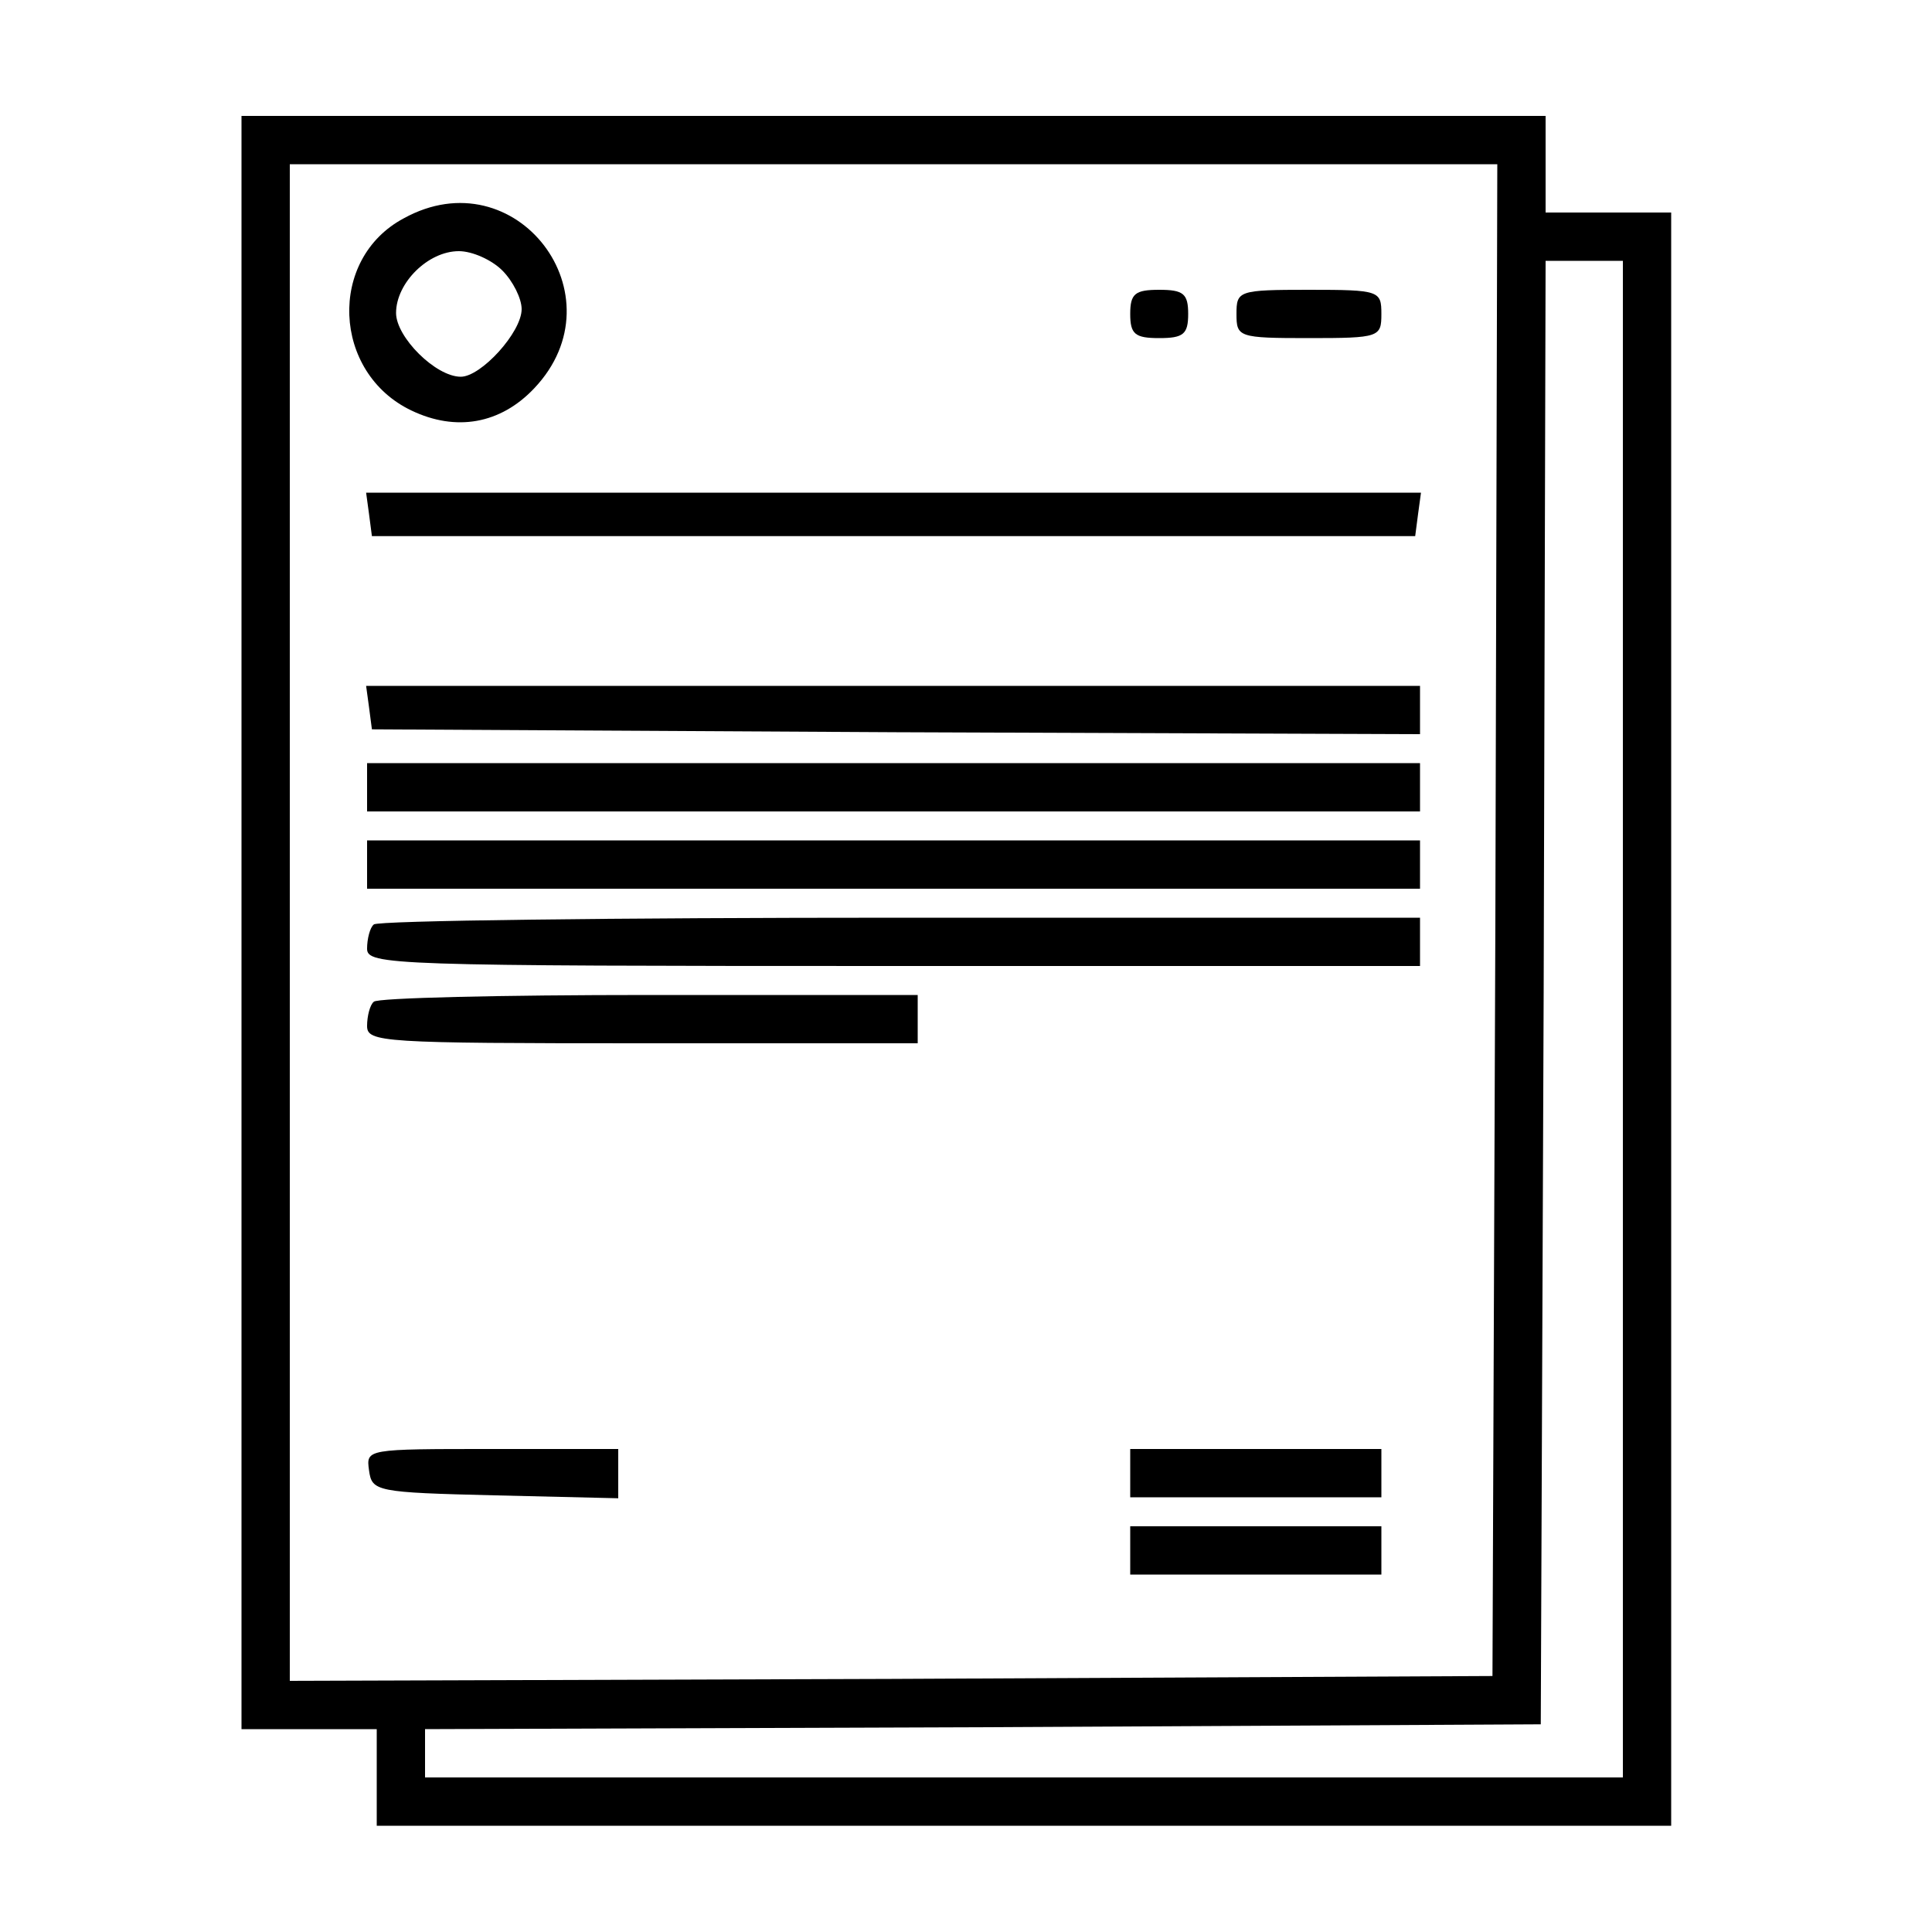
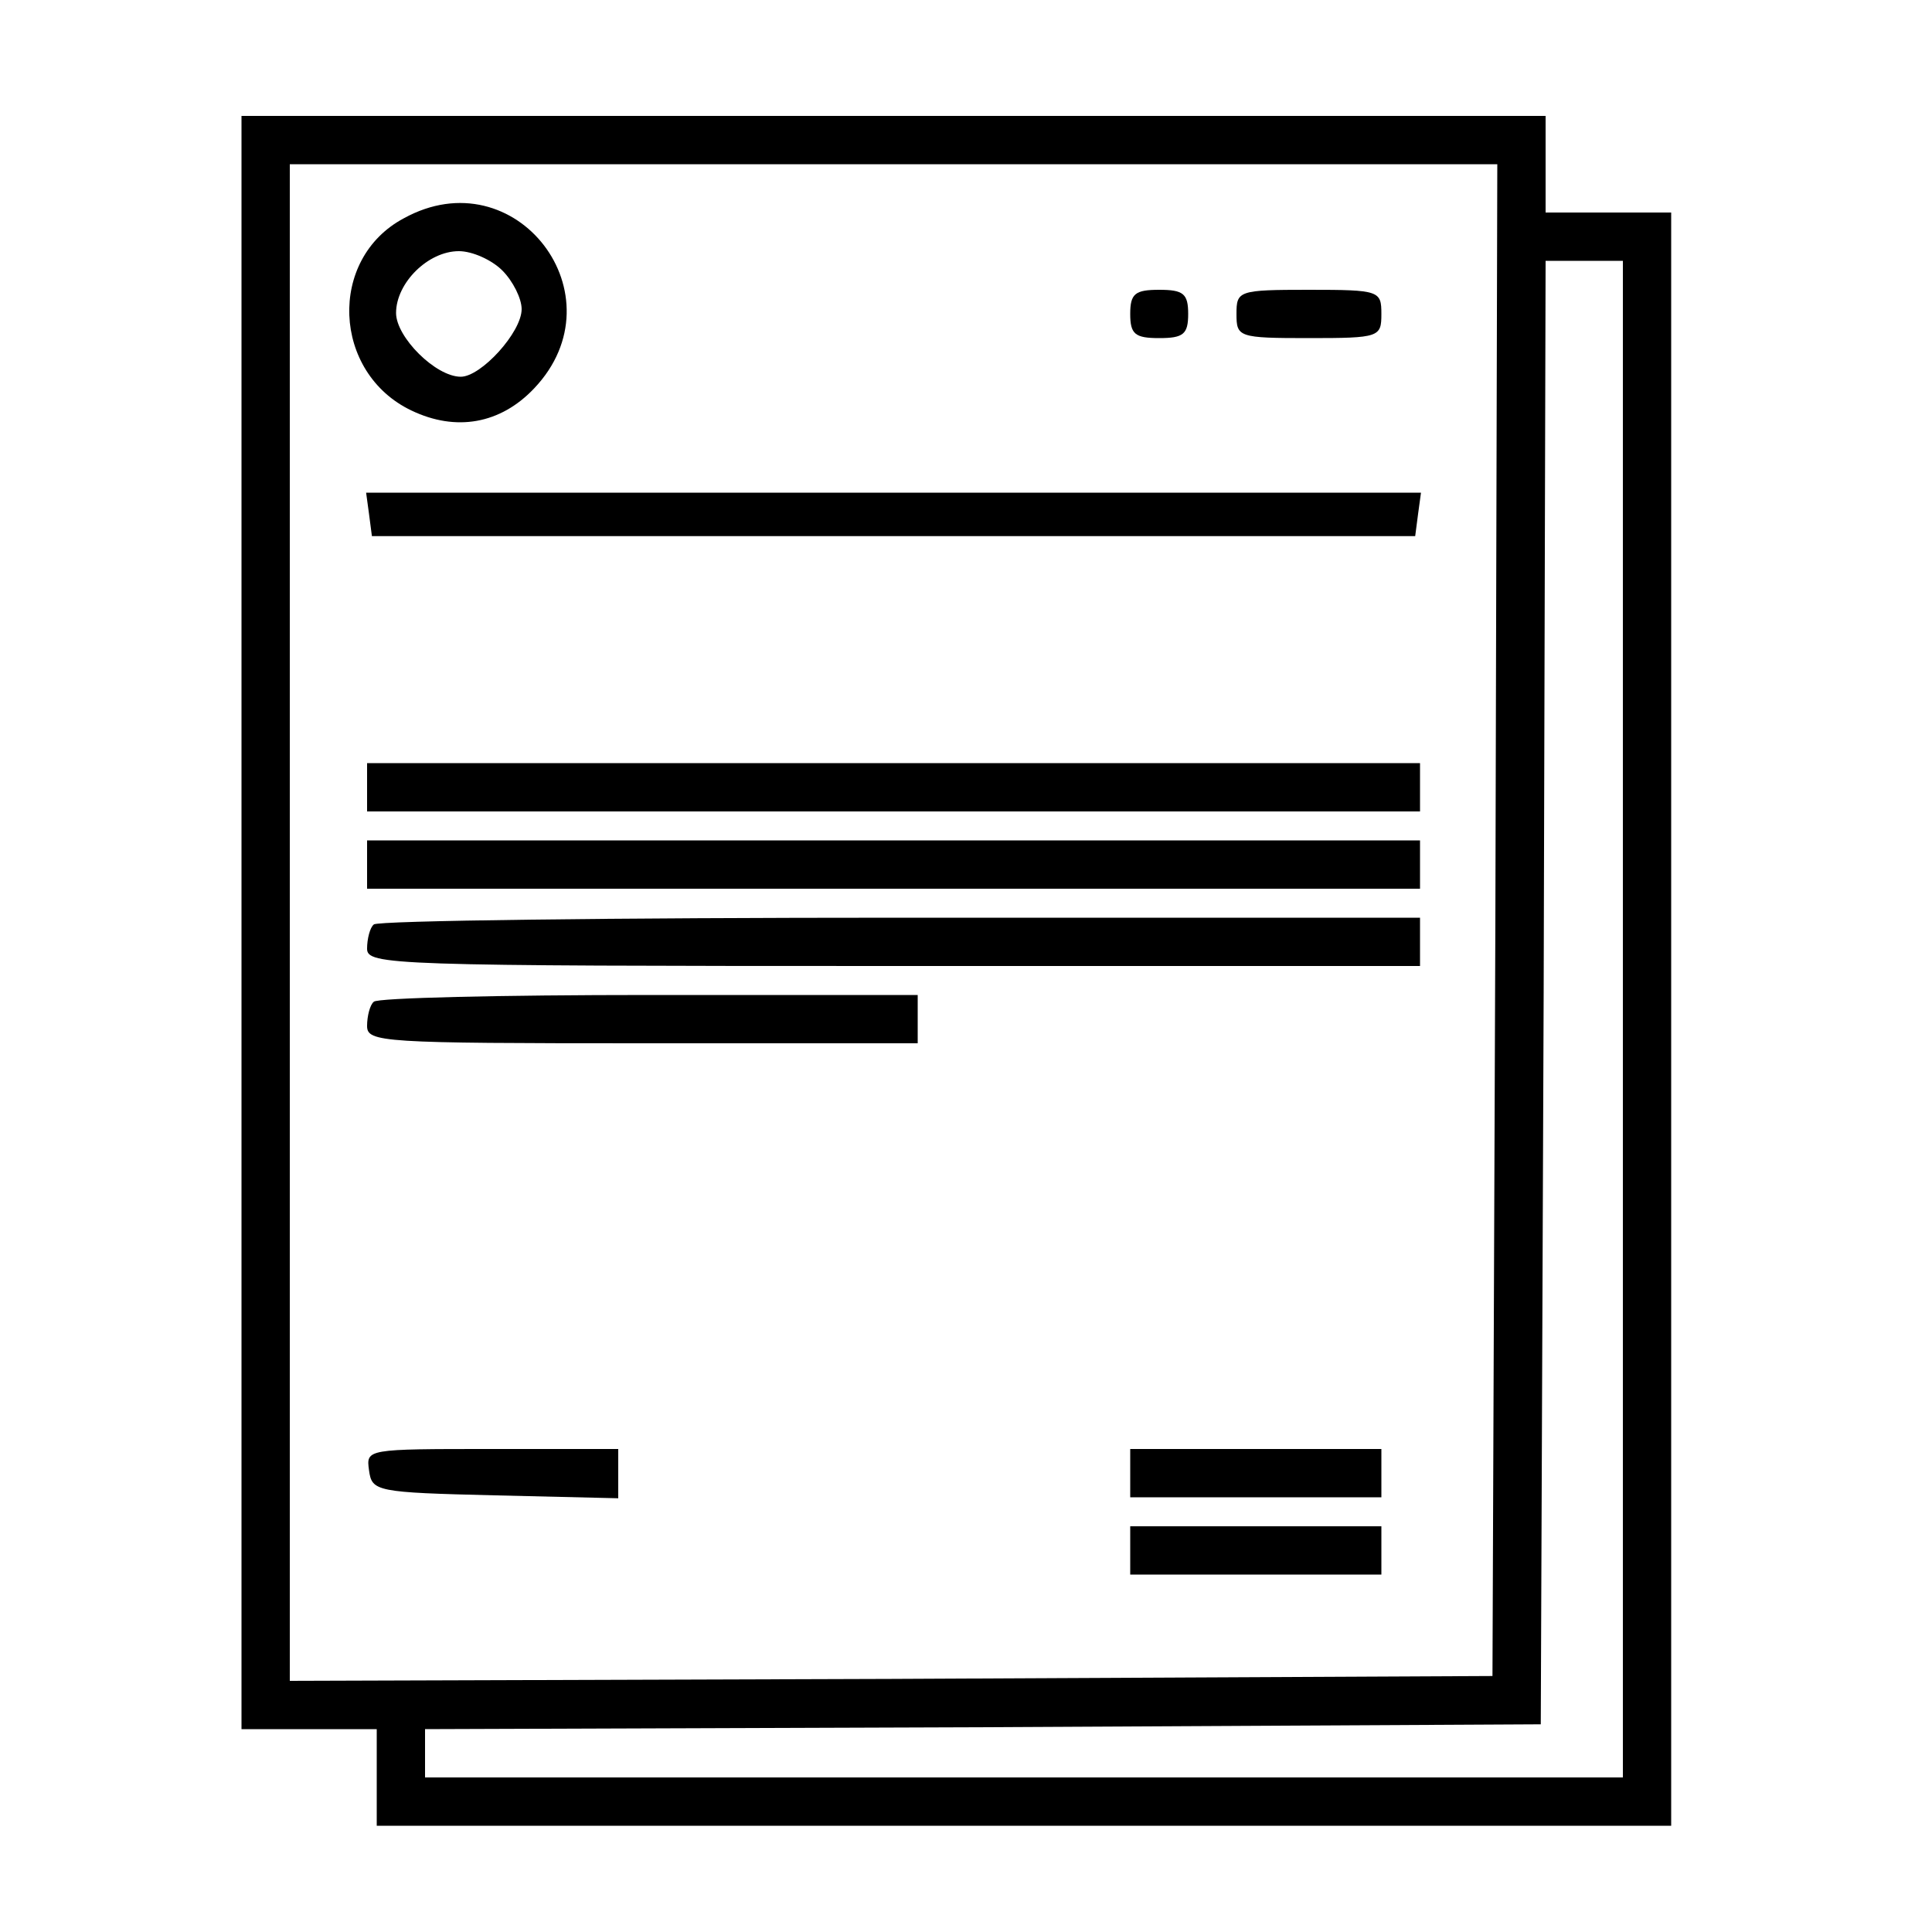
<svg xmlns="http://www.w3.org/2000/svg" version="1.0" width="200pt" height="200pt" viewBox="0 0 200 200" preserveAspectRatio="xMidYMid meet">
  <g transform="translate(0,200) scale(0.1,-0.1)" fill="#000000" stroke="none">
    <path d="M250 1045 l0 -835 70 0 70 0 0 -50 0 -50 670 0 670 0 0 835 0 835 -65 0 -65 0 0 50 0 50 -675 0 -675 0 0 -835z m1298 3 l-3 -783 -622 -3 -623 -2 0 785 0 785 625 0 625 0 -2 -782z m132 -103 l0 -785 -620 0 -620 0 0 25 0 25 578 2 577 3 3 758 2 757 40 0 40 0 0 -785z" />
    <path d="M418 1774 c-79 -42 -74 -160 8 -199 46 -22 92 -14 127 23 91 96 -19 240 -135 176z m102 -54 c11 -11 20 -29 20 -40 0 -24 -42 -70 -63 -70 -26 0 -67 41 -67 66 0 31 33 64 65 64 14 0 34 -9 45 -20z" />
    <path d="M1170 1675 c0 -21 5 -25 30 -25 25 0 30 4 30 25 0 21 -5 25 -30 25 -25 0 -30 -4 -30 -25z" />
-     <path d="M1280 1675 c0 -24 2 -25 75 -25 73 0 75 1 75 25 0 24 -2 25 -75 25 -73 0 -75 -1 -75 -25z" />
+     <path d="M1280 1675 c0 -24 2 -25 75 -25 73 0 75 1 75 25 0 24 -2 25 -75 25 -73 0 -75 -1 -75 -25" />
    <path d="M382 1468 l3 -23 540 0 540 0 3 23 3 22 -546 0 -546 0 3 -22z" />
-     <path d="M382 1268 l3 -23 543 -3 542 -2 0 25 0 25 -546 0 -545 0 3 -22z" />
    <path d="M380 1185 l0 -25 545 0 545 0 0 25 0 25 -545 0 -545 0 0 -25z" />
    <path d="M380 1105 l0 -25 545 0 545 0 0 25 0 25 -545 0 -545 0 0 -25z" />
    <path d="M387 1043 c-4 -3 -7 -15 -7 -25 0 -17 23 -18 545 -18 l545 0 0 25 0 25 -538 0 c-296 0 -542 -3 -545 -7z" />
    <path d="M387 963 c-4 -3 -7 -15 -7 -25 0 -17 15 -18 285 -18 l285 0 0 25 0 25 -278 0 c-153 0 -282 -3 -285 -7z" />
    <path d="M382 478 c3 -22 7 -23 131 -26 l127 -3 0 26 0 25 -131 0 c-130 0 -130 0 -127 -22z" />
    <path d="M1170 475 l0 -25 130 0 130 0 0 25 0 25 -130 0 -130 0 0 -25z" />
    <path d="M1170 395 l0 -25 130 0 130 0 0 25 0 25 -130 0 -130 0 0 -25z" />
  </g>
</svg>